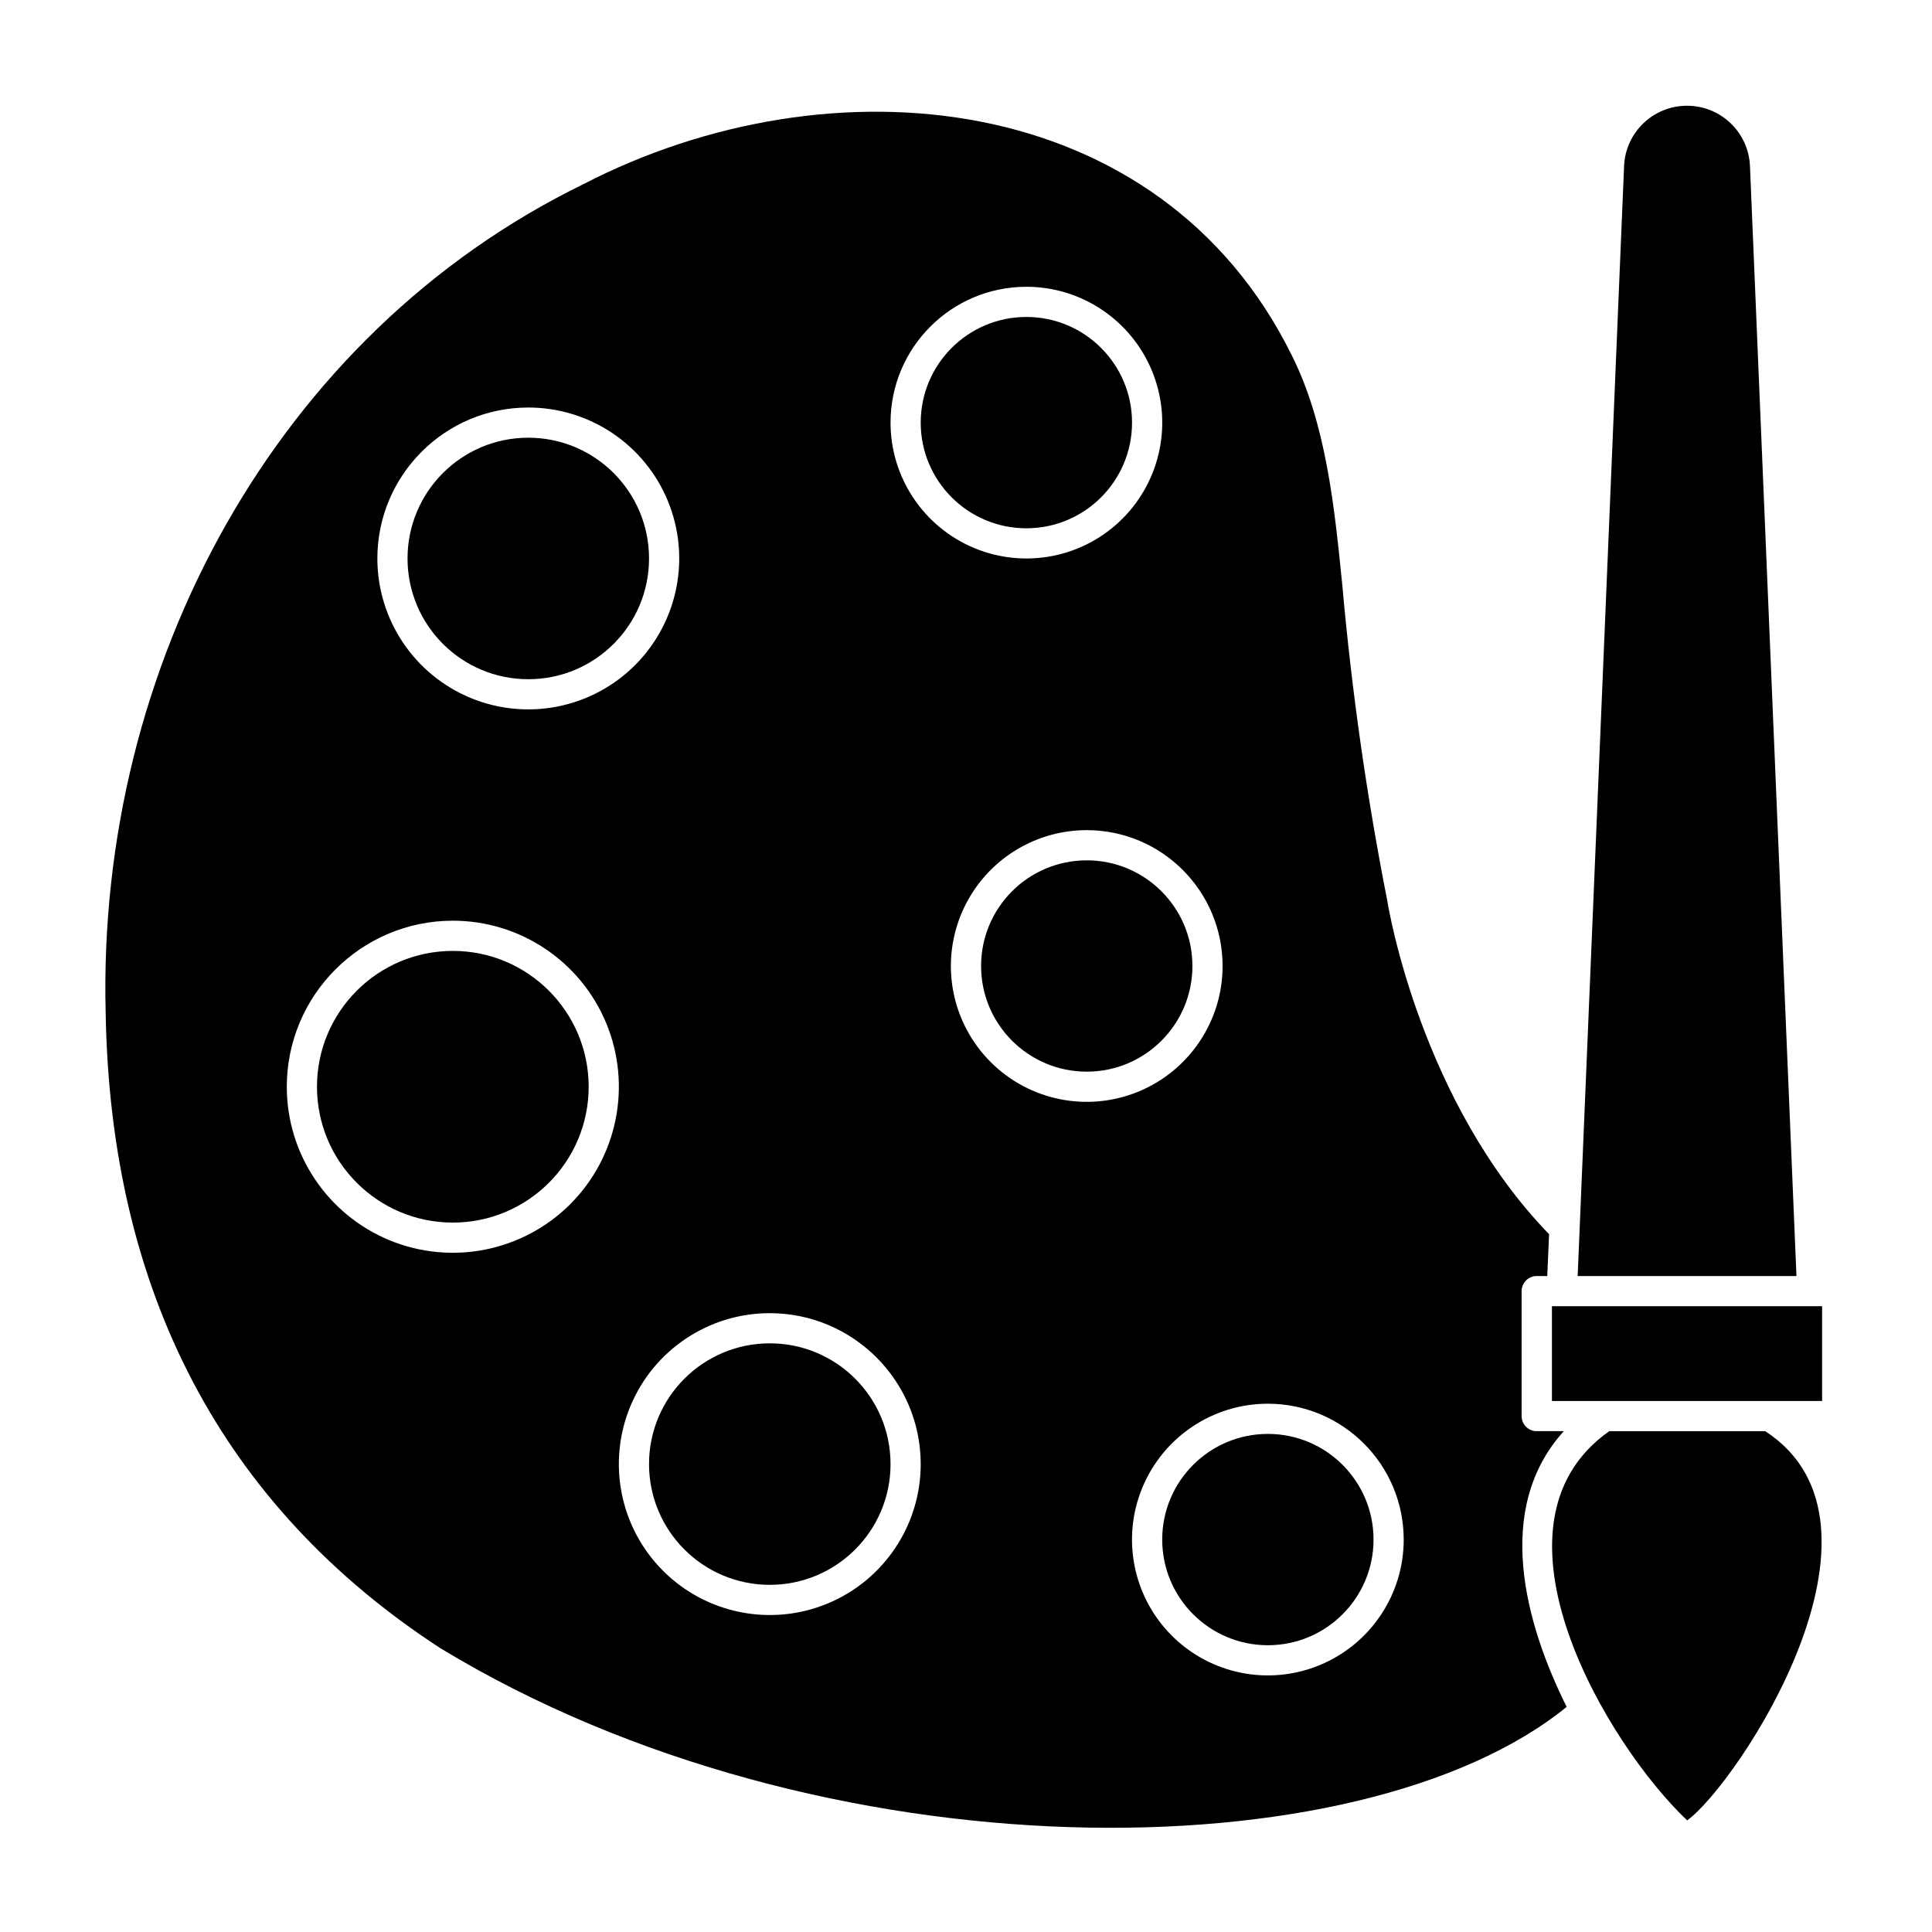
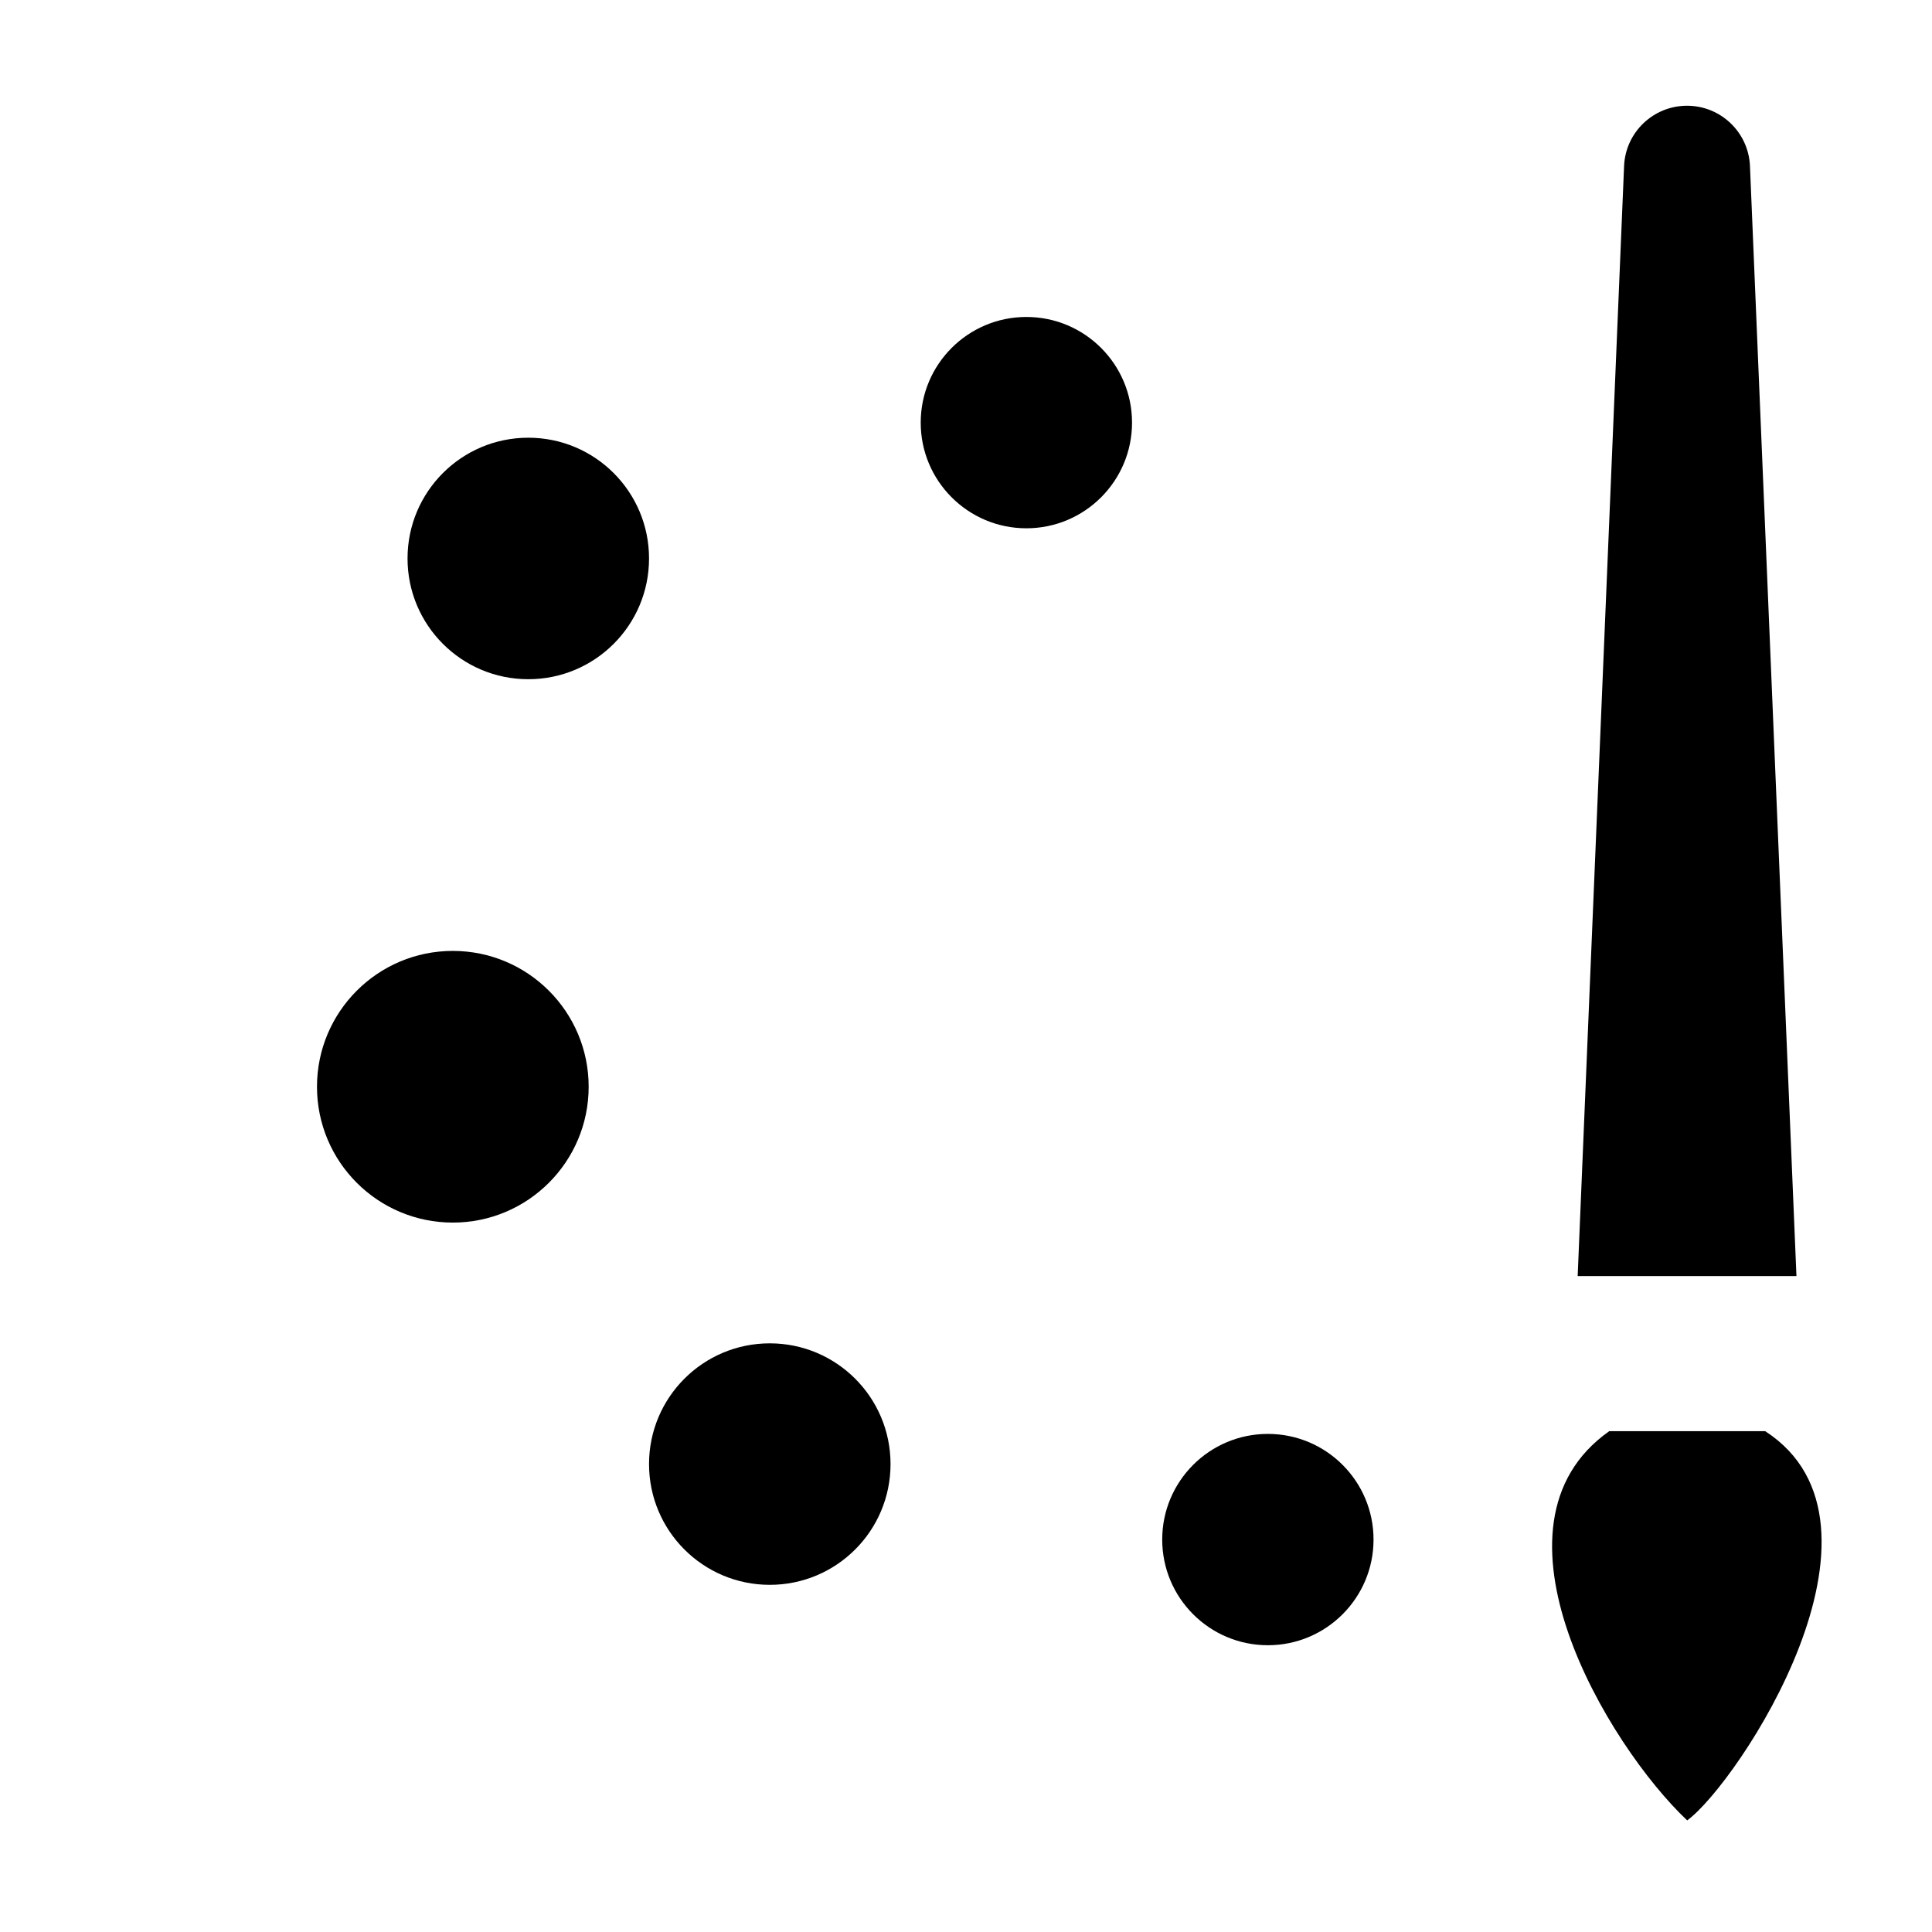
<svg xmlns="http://www.w3.org/2000/svg" width="100pt" height="100pt" version="1.1" viewBox="0 0 100 100">
  <g>
-     <path d="m22.797 85.312c19.746 11.992 47.656 11.691 58.293 3.035-2.164-4.344-3.781-10.262-0.145-14.273h-1.406v0.004c-0.43 0-0.781-0.352-0.781-0.781v-6.469c0-0.43 0.352-0.781 0.781-0.781h0.547c0.023-0.492 0.074-1.688 0.094-2.164-6.625-6.844-8.305-16.816-8.371-17.242-1.062-5.391-1.84-10.836-2.328-16.312-0.414-4.133-0.844-8.406-2.633-11.965-6.809-13.762-23.824-15.469-36.676-8.82-15.871 7.762-25.164 24.91-24.703 42.883 0.242 14.488 6.07 25.555 17.328 32.887zm49.859-5.625c0 2.844-1.715 5.406-4.34 6.496-2.629 1.09-5.652 0.488-7.664-1.523-2.012-2.012-2.613-5.035-1.523-7.664 1.09-2.625 3.652-4.34 6.496-4.34 3.883 0.004 7.027 3.148 7.031 7.031zm-9.375-29.688c0 2.844-1.715 5.406-4.34 6.496-2.629 1.09-5.652 0.488-7.664-1.523-2.012-2.012-2.613-5.035-1.523-7.664 1.09-2.625 3.652-4.34 6.496-4.34 3.883 0.004 7.027 3.148 7.031 7.031zm-10.156-35.156c2.844 0 5.406 1.715 6.496 4.34 1.09 2.629 0.488 5.652-1.523 7.664-2.012 2.012-5.035 2.613-7.664 1.523-2.625-1.09-4.34-3.652-4.34-6.496 0.004-3.883 3.148-7.027 7.031-7.031zm-5.469 60.938c0 3.16-1.902 6.008-4.824 7.219-2.918 1.207-6.277 0.539-8.512-1.695-2.234-2.234-2.902-5.594-1.695-8.512 1.211-2.922 4.059-4.824 7.219-4.824 4.312 0.004 7.809 3.5 7.812 7.812zm-20.312-54.688c3.16 0 6.008 1.902 7.219 4.824 1.207 2.918 0.539 6.277-1.695 8.512-2.234 2.234-5.594 2.902-8.512 1.695-2.922-1.211-4.824-4.059-4.824-7.219 0.004-4.312 3.5-7.809 7.812-7.812zm-3.906 26.562c3.477 0 6.609 2.094 7.941 5.305 1.328 3.211 0.594 6.906-1.863 9.367-2.461 2.457-6.156 3.191-9.367 1.863-3.211-1.332-5.305-4.465-5.305-7.941 0.004-4.742 3.852-8.59 8.594-8.594z" />
-     <path d="m61.719 50c0 3.019-2.449 5.469-5.469 5.469s-5.469-2.449-5.469-5.469 2.449-5.469 5.469-5.469 5.469 2.449 5.469 5.469" />
    <path d="m46.094 75.781c0 3.453-2.797 6.25-6.25 6.25s-6.25-2.797-6.25-6.25 2.797-6.25 6.25-6.25 6.25 2.797 6.25 6.25" />
    <path d="m33.594 28.906c0 3.453-2.797 6.25-6.25 6.25s-6.25-2.797-6.25-6.25 2.797-6.25 6.25-6.25 6.25 2.797 6.25 6.25" />
    <path d="m91.367 74.078h-8.074c-6.922 4.883-0.062 16.281 4.035 20.145 2.629-1.918 11.492-15.309 4.039-20.145z" />
    <path d="m58.594 21.875c0 3.019-2.449 5.469-5.469 5.469s-5.469-2.449-5.469-5.469 2.449-5.469 5.469-5.469 5.469 2.449 5.469 5.469" />
    <path d="m30.469 56.25c0 3.883-3.148 7.031-7.031 7.031s-7.031-3.148-7.031-7.031 3.148-7.031 7.031-7.031 7.031 3.148 7.031 7.031" />
-     <path d="m80.328 67.609h13.984v4.906h-13.984z" />
    <path d="m84.062 8.594-2.402 57.453h11.324l-2.406-57.453c-0.074-1.746-1.512-3.121-3.258-3.121-1.746 0-3.184 1.375-3.258 3.121z" />
    <path d="m71.094 79.688c0 3.019-2.449 5.469-5.469 5.469s-5.469-2.449-5.469-5.469 2.449-5.469 5.469-5.469 5.469 2.449 5.469 5.469" />
  </g>
</svg>